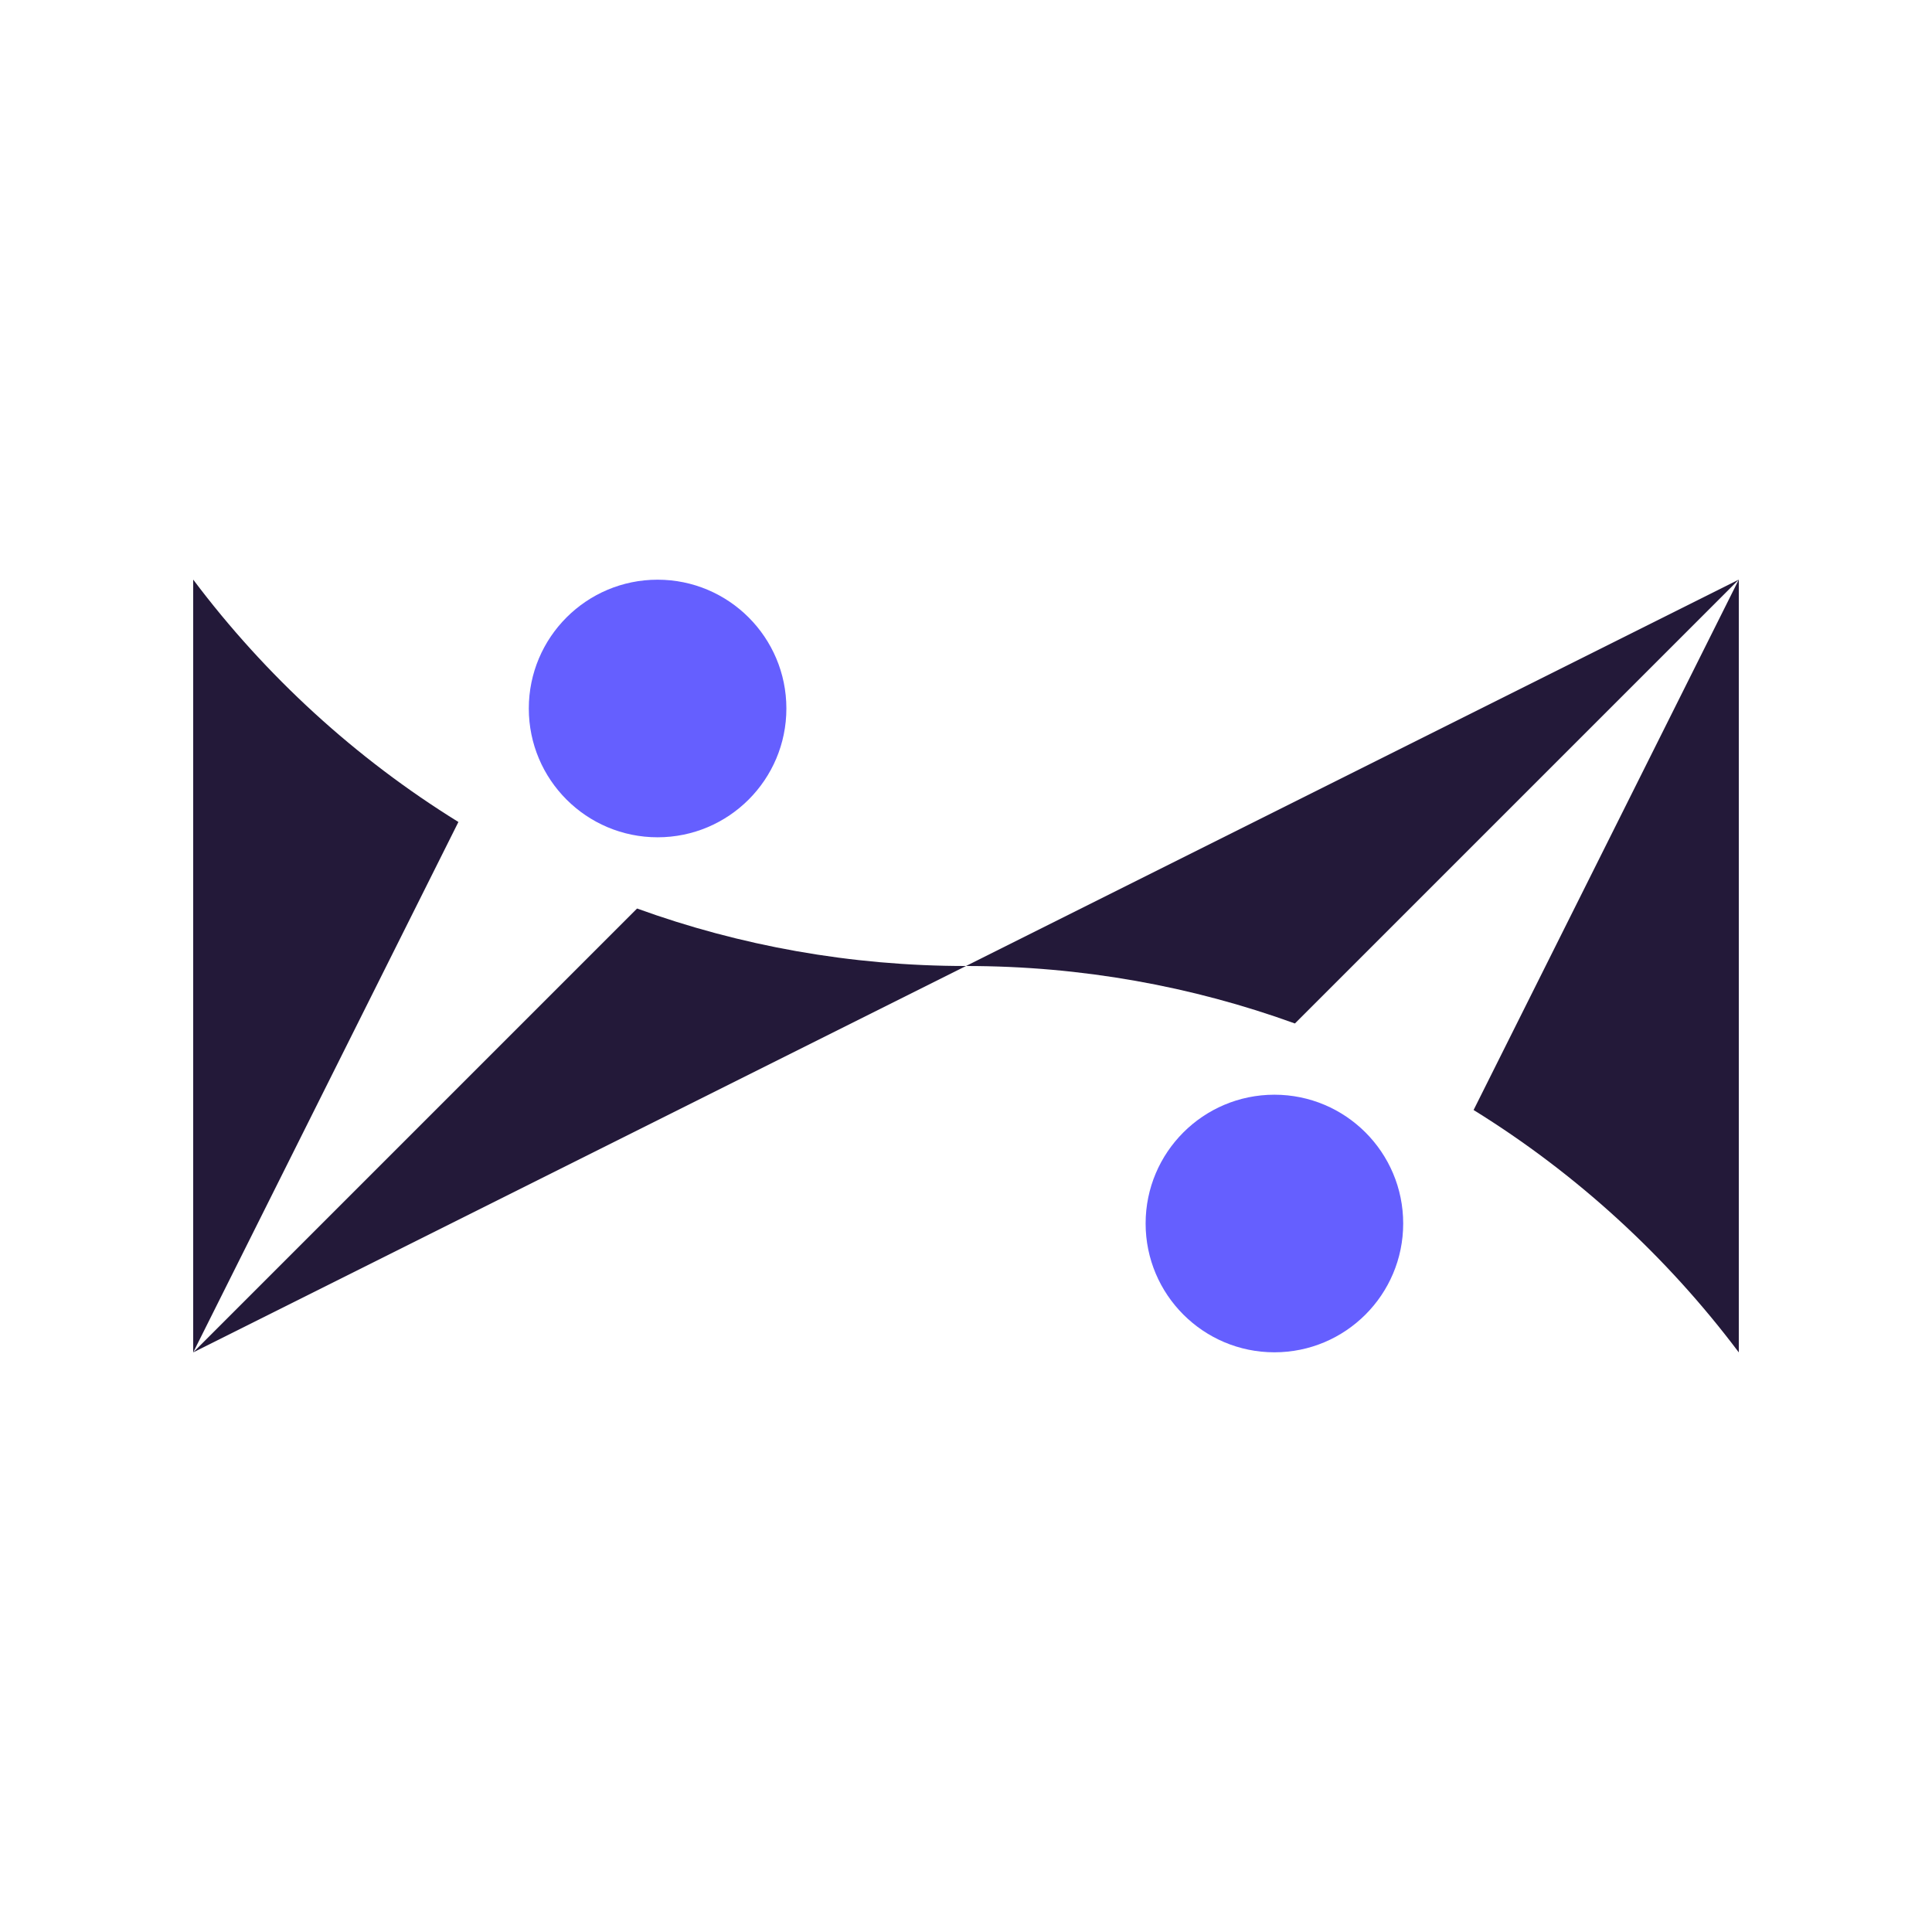
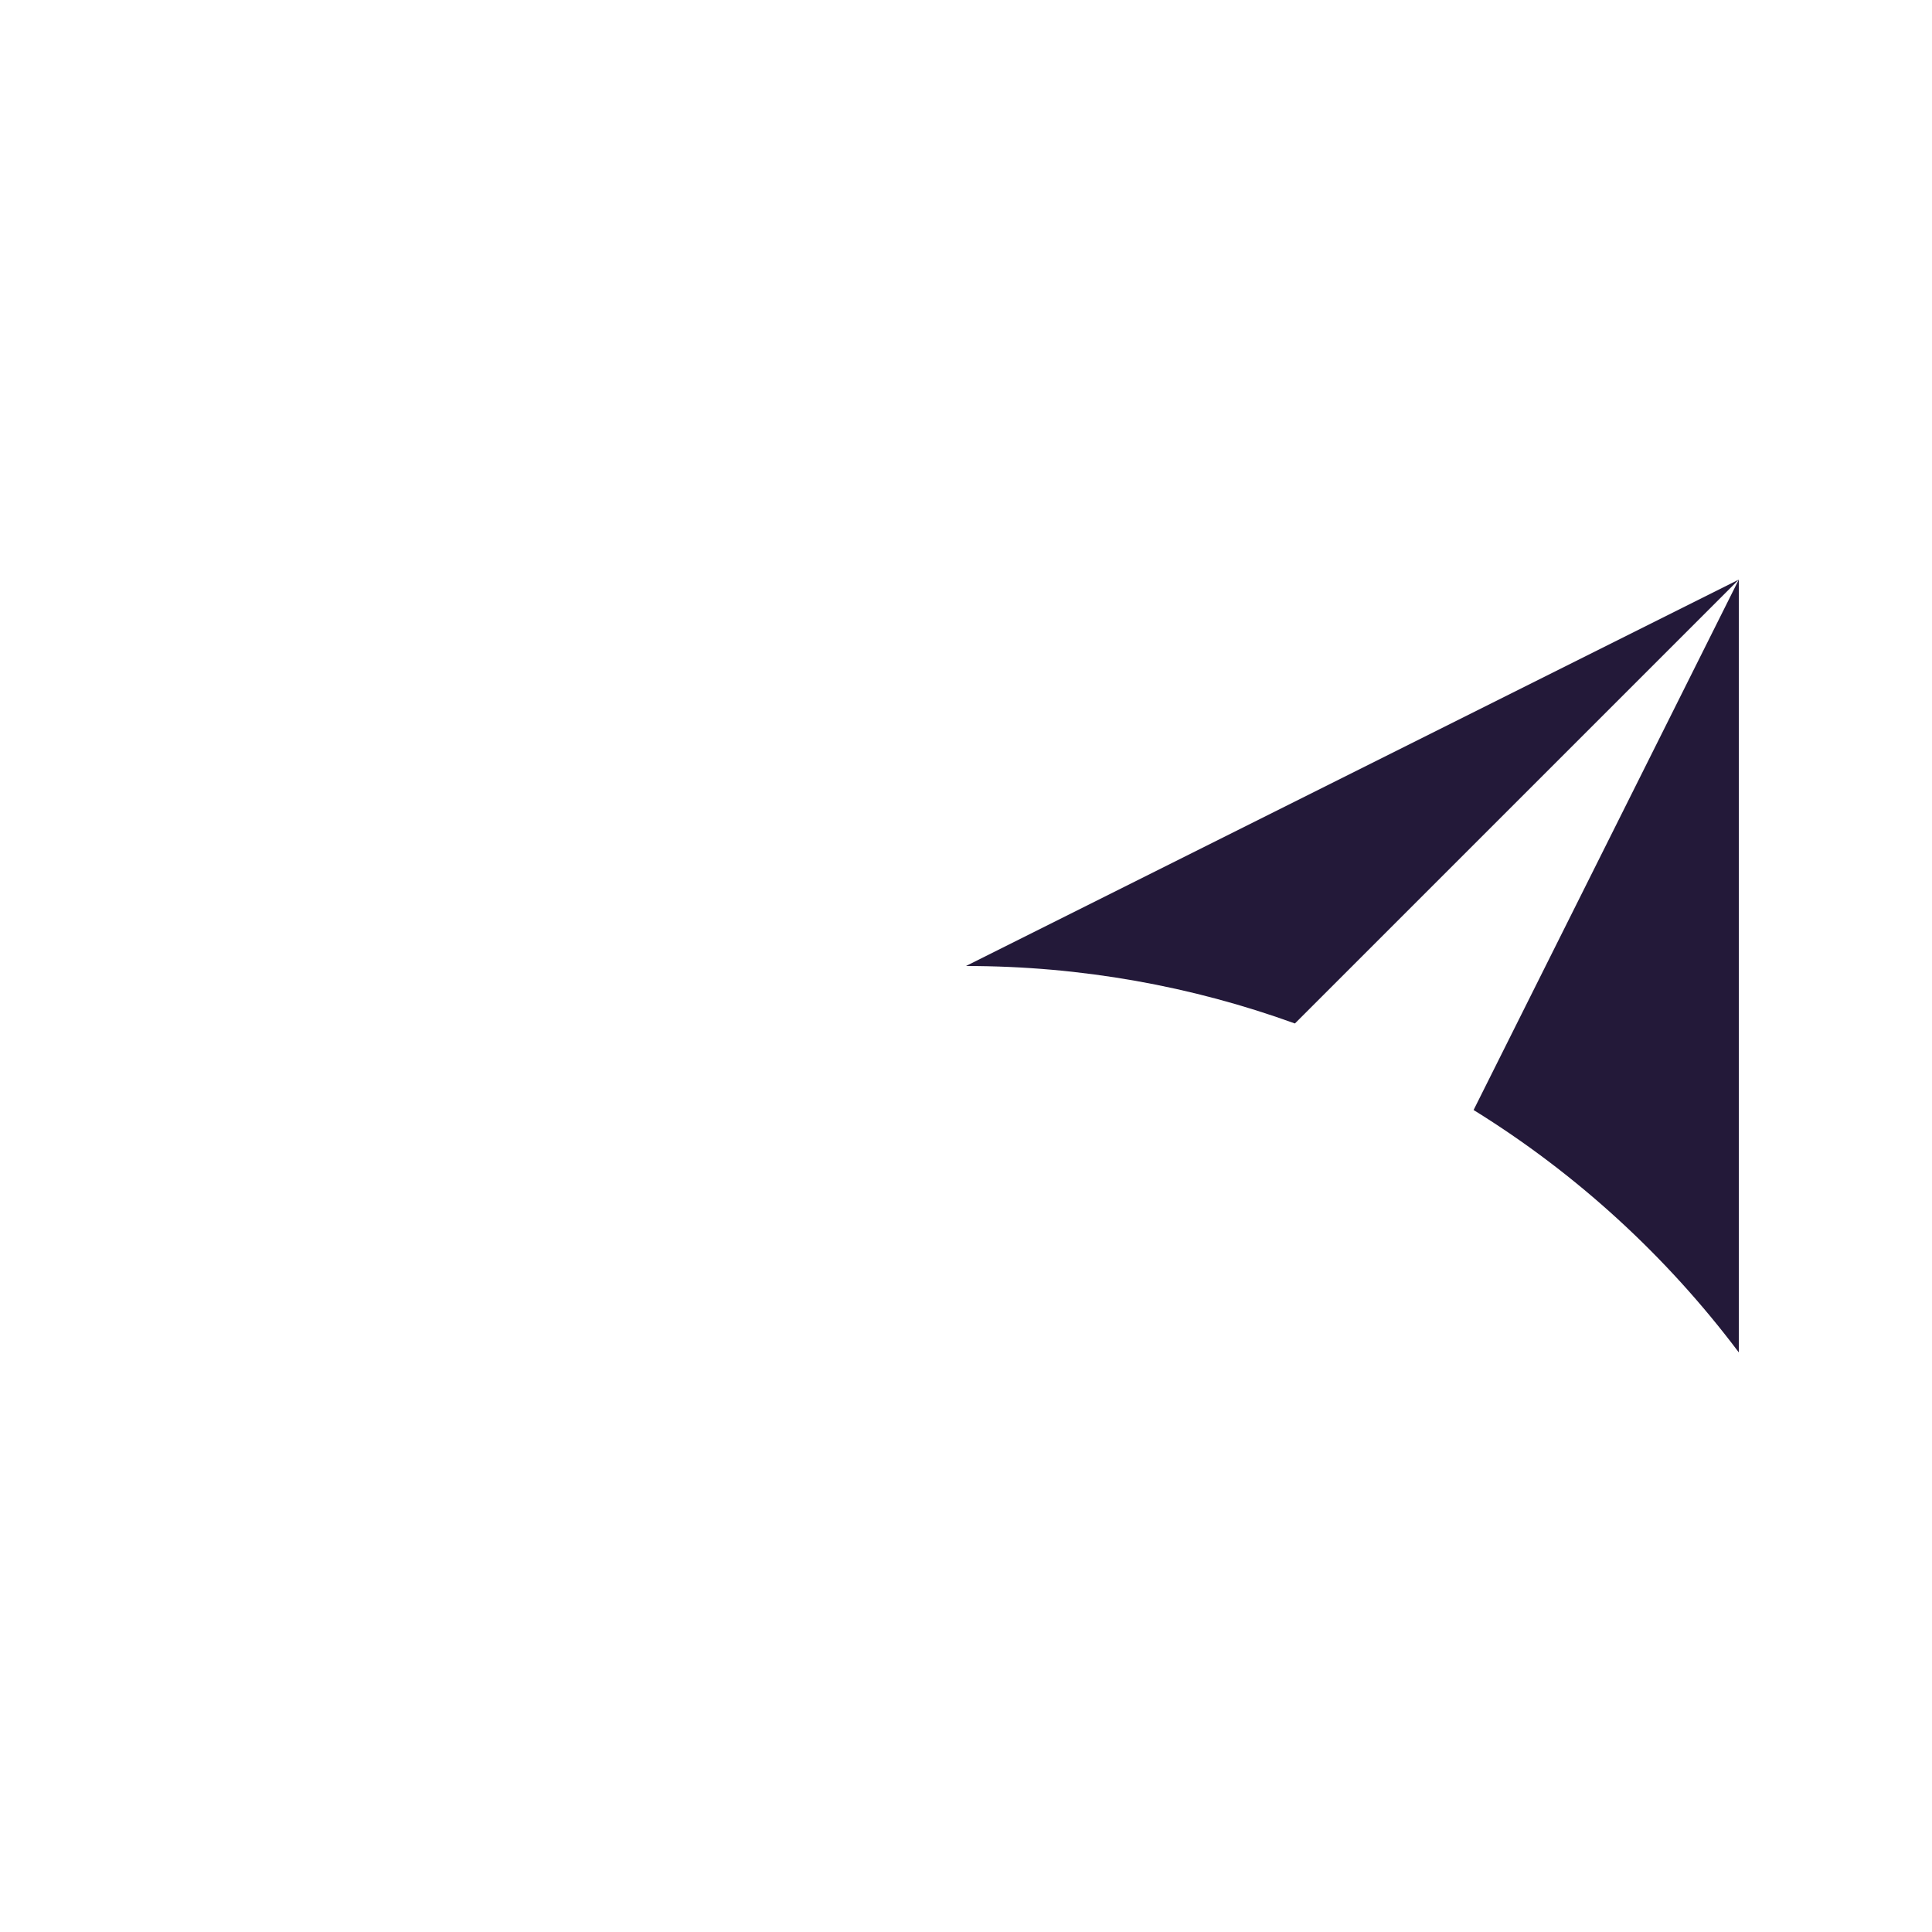
<svg xmlns="http://www.w3.org/2000/svg" id="Calque_1" data-name="Calque 1" viewBox="0 0 1000 1000">
  <defs>
    <style>
      .cls-1 {
        fill: #655fff;
      }

      .cls-2 {
        fill: #231939;
      }
    </style>
  </defs>
  <g>
-     <path class="cls-2" d="M900,300l-400,200c59.79,0,117.11,10.5,170.25,29.75l229.75-229.75-137.27,274.54c53.22,32.93,99.8,75.58,137.27,125.46V300Z" />
-     <path class="cls-1" d="M726.29,633.28c0-36.82-29.85-66.66-66.66-66.66s-66.66,29.85-66.66,66.66,29.85,66.67,66.66,66.67,66.66-29.85,66.66-66.67Z" />
+     <path class="cls-2" d="M900,300l-400,200c59.79,0,117.11,10.5,170.25,29.75l229.75-229.75-137.27,274.54c53.22,32.93,99.8,75.58,137.27,125.46V300" />
  </g>
  <g>
-     <path class="cls-2" d="M100,700l400-200c-59.79,0-117.11-10.5-170.25-29.75l-229.75,229.75L237.27,425.46c-53.22-32.93-99.8-75.58-137.27-125.46v400Z" />
-     <path class="cls-1" d="M273.71,366.72c0,36.82,29.85,66.66,66.66,66.66s66.66-29.85,66.66-66.66-29.85-66.67-66.66-66.67-66.66,29.85-66.66,66.67Z" />
-   </g>
+     </g>
</svg>